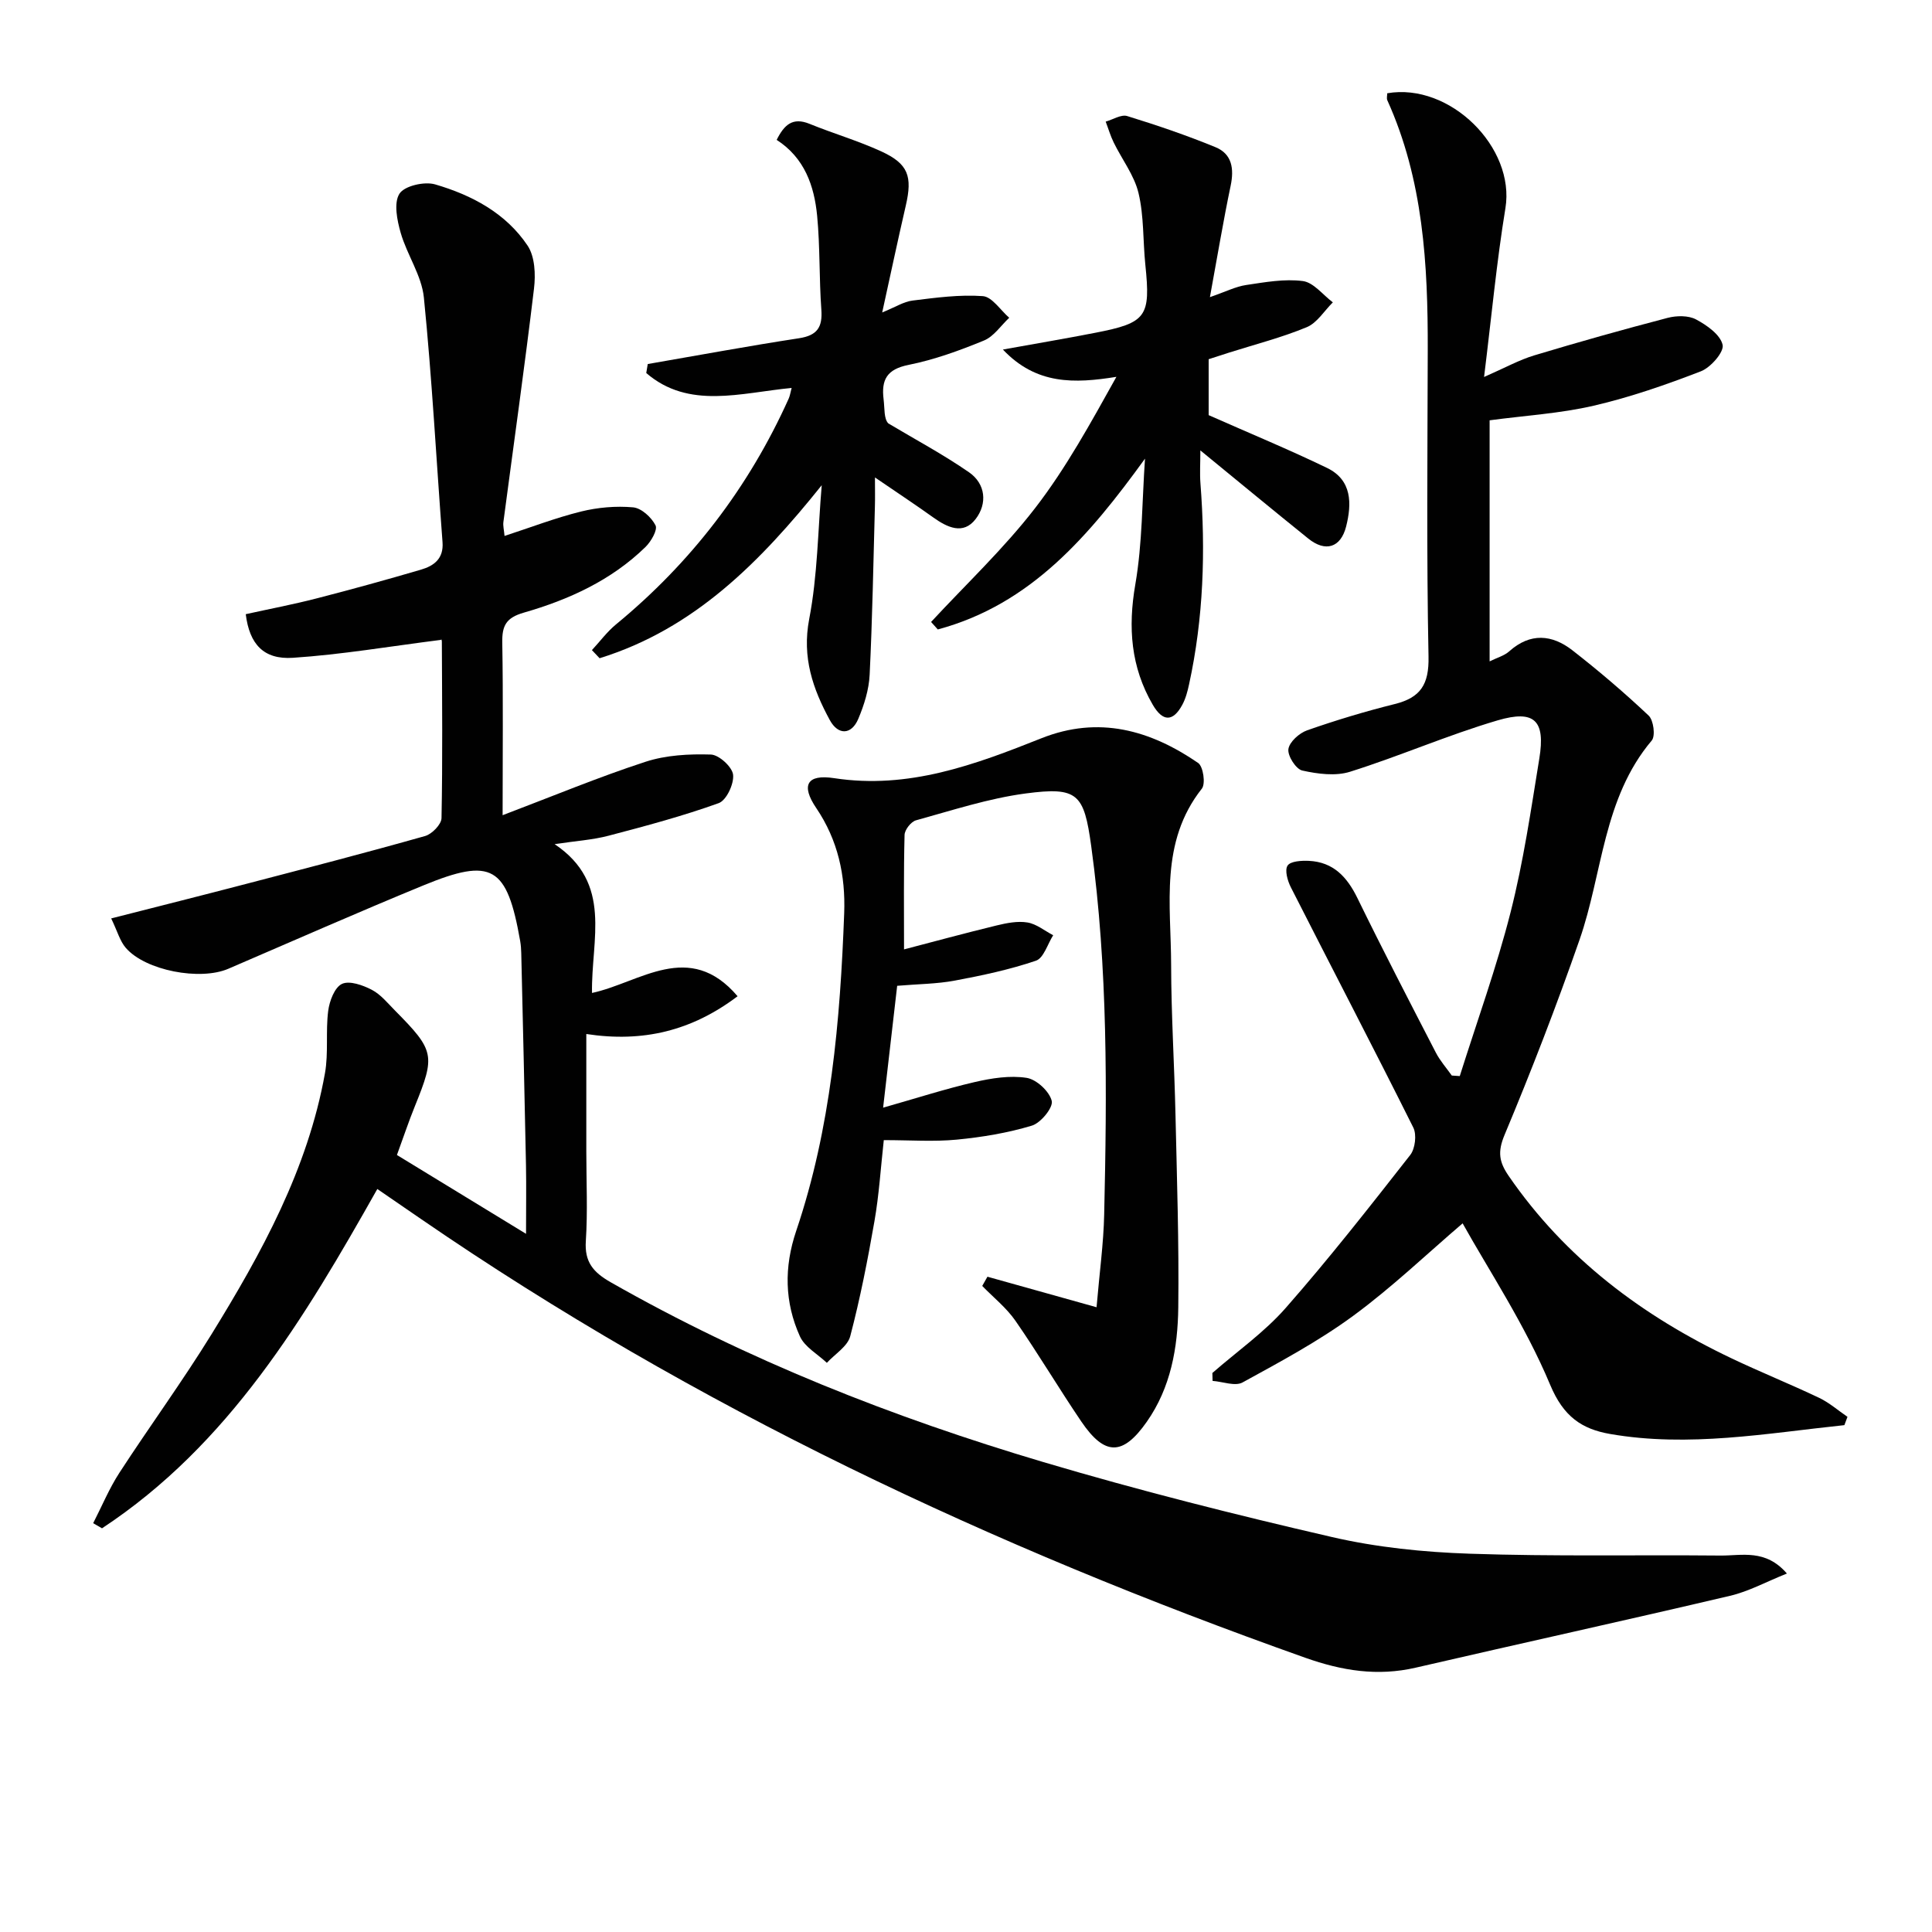
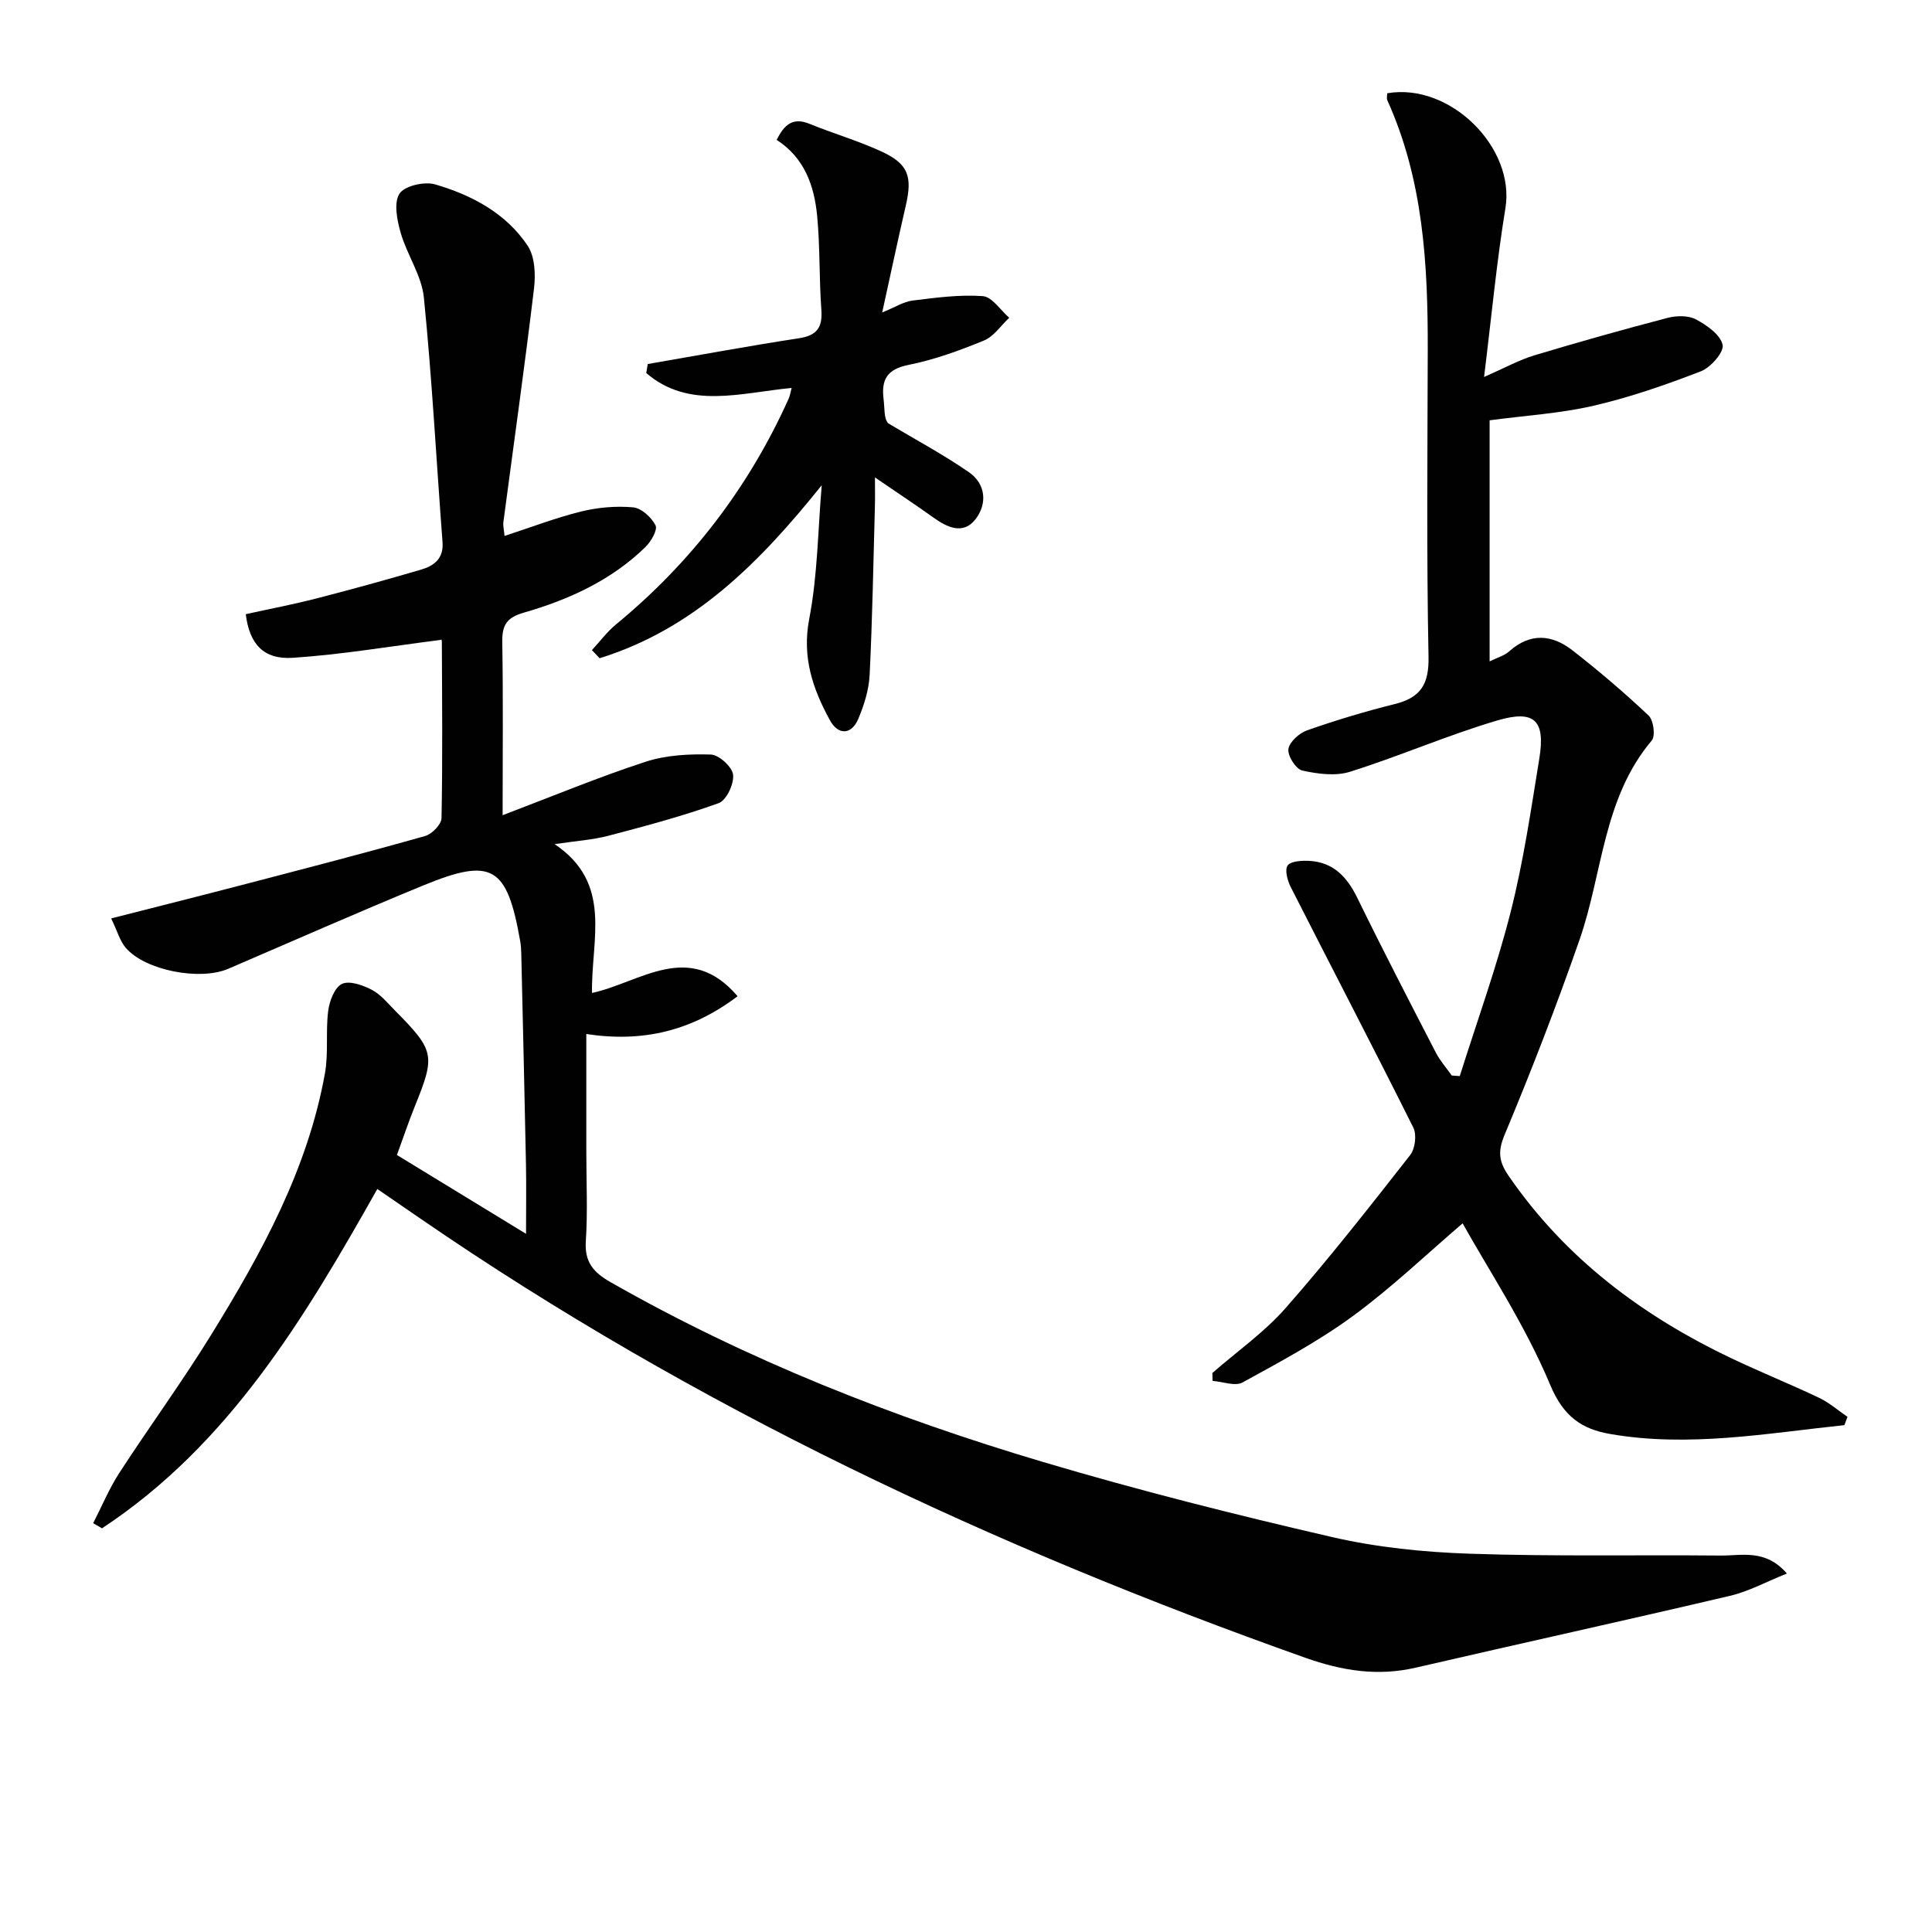
<svg xmlns="http://www.w3.org/2000/svg" enable-background="new 0 0 400 400" viewBox="0 0 400 400">
  <g fill="#010101">
    <path d="m91.36 132.47c-10.73 1.36-20.69 3.06-30.72 3.72-6.07.4-8.99-2.83-9.76-9.03 4.84-1.07 9.8-2.01 14.68-3.27 7.23-1.86 14.44-3.85 21.6-5.95 2.67-.78 4.72-2.26 4.46-5.69-1.28-16.88-2.17-33.8-3.86-50.64-.46-4.58-3.49-8.84-4.8-13.4-.75-2.61-1.47-6.19-.26-8.1 1.03-1.63 5.16-2.58 7.37-1.94 7.59 2.21 14.65 5.94 19.16 12.68 1.52 2.27 1.68 5.98 1.33 8.89-1.93 16.14-4.21 32.24-6.34 48.36-.1.78.13 1.61.24 2.86 5.43-1.77 10.54-3.74 15.82-5.05 3.48-.86 7.24-1.19 10.79-.87 1.72.15 3.81 2.07 4.65 3.73.47.93-.92 3.34-2.07 4.47-7.08 6.91-15.88 10.92-25.2 13.6-3.68 1.06-4.52 2.7-4.46 6.2.2 11.47.07 22.94.07 35.74 10.38-3.94 19.86-7.89 29.58-11.06 4.25-1.39 9.03-1.64 13.54-1.5 1.67.05 4.42 2.56 4.6 4.18.21 1.9-1.38 5.3-2.98 5.88-7.45 2.68-15.14 4.74-22.82 6.75-3.31.87-6.79 1.08-11.15 1.74 12.11 8.14 7.54 19.72 7.74 30.81 9.96-2.14 20.13-11.07 30.14.68-9.5 7.18-19.6 9.61-31.32 7.82v24.37c0 6.17.3 12.35-.1 18.49-.29 4.35 1.54 6.47 5.12 8.52 28.32 16.14 58.45 27.99 89.58 37.24 19.7 5.85 39.67 10.89 59.7 15.51 9.33 2.16 19.06 3.15 28.65 3.47 17.28.59 34.59.22 51.88.38 4.42.04 9.3-1.41 13.74 3.72-4.32 1.73-7.93 3.72-11.79 4.62-21.65 5.09-43.38 9.86-65.05 14.87-7.91 1.83-15.26.65-22.88-2.05-64.68-22.94-126.37-51.87-183.08-90.84-2.88-1.98-5.76-3.95-9.04-6.21-15.07 26.73-30.71 52.93-57 70.25-.61-.35-1.22-.7-1.83-1.06 1.79-3.48 3.3-7.15 5.42-10.42 6.25-9.62 13.04-18.9 19.06-28.66 10.41-16.88 19.95-34.23 23.51-54.08.75-4.21.12-8.65.67-12.91.26-2.03 1.32-4.85 2.84-5.58 1.55-.74 4.33.25 6.19 1.22 1.85.96 3.29 2.77 4.81 4.3 8.2 8.28 8.37 9.28 4.12 19.76-1.3 3.2-2.39 6.49-3.73 10.14 8.74 5.34 17.31 10.57 26.73 16.32 0-5.37.07-9.79-.01-14.21-.29-14.64-.64-29.28-.98-43.91-.02-.83-.08-1.67-.22-2.49-2.73-15.51-5.81-17.39-20.09-11.51-13.52 5.56-26.9 11.46-40.33 17.24-5.84 2.52-17.17.39-21.24-4.33-1.21-1.4-1.72-3.4-3.02-6.09 9.87-2.52 18.96-4.8 28.02-7.17 12.34-3.22 24.7-6.42 36.97-9.89 1.42-.4 3.38-2.41 3.4-3.7.24-12.16.12-24.33.07-36.49.02-.47-.31-.91-.12-.43z" />
    <path d="m381.86 295.06c-16.12 1.69-32.21 4.66-48.51 1.83-5.86-1.02-9.65-3.59-12.4-10.17-5.2-12.44-12.8-23.87-18.13-33.44-7.43 6.36-14.67 13.29-22.67 19.16-7.16 5.25-15.08 9.5-22.89 13.78-1.55.85-4.11-.17-6.21-.32-.01-.55-.03-1.09-.04-1.64 5.1-4.46 10.76-8.42 15.19-13.47 8.98-10.22 17.39-20.96 25.78-31.67 1.02-1.31 1.36-4.21.63-5.67-8.32-16.66-16.93-33.16-25.36-49.76-.68-1.34-1.3-3.53-.67-4.48.61-.92 2.88-1.05 4.4-.98 5.06.24 7.91 3.31 10.06 7.71 5.25 10.75 10.75 21.37 16.24 32 .88 1.7 2.19 3.17 3.3 4.74.55.04 1.1.07 1.65.11 3.56-11.31 7.62-22.49 10.53-33.96 2.65-10.43 4.21-21.15 5.94-31.79 1.28-7.83-.95-10.16-8.65-7.89-10.32 3.04-20.25 7.4-30.53 10.63-3.01.95-6.71.46-9.9-.25-1.31-.29-3.07-3.05-2.87-4.44.21-1.49 2.26-3.32 3.89-3.89 5.94-2.08 12-3.91 18.11-5.43 5.37-1.33 7.13-4.07 7.01-9.81-.42-21.15-.21-42.32-.16-63.48.04-17.71-.91-35.23-8.37-51.72-.18-.4-.02-.96-.02-1.45 12.99-2.25 26.54 11.23 24.47 23.8-1.82 11.1-2.86 22.33-4.42 34.94 4.4-1.93 7.29-3.54 10.38-4.47 9.16-2.76 18.37-5.35 27.63-7.77 1.84-.48 4.29-.52 5.87.32 2.25 1.2 5.04 3.16 5.51 5.27.33 1.47-2.46 4.68-4.49 5.47-7.25 2.8-14.66 5.38-22.22 7.13-6.89 1.6-14.05 2.02-21.53 3.02v49.91c1.53-.76 3.03-1.16 4.06-2.08 4.36-3.9 8.87-3.49 13.08-.21 5.47 4.26 10.76 8.77 15.79 13.52 1.01.95 1.43 4.21.64 5.15-10.11 11.97-10.15 27.48-14.96 41.28-4.75 13.62-9.96 27.1-15.53 40.41-1.46 3.5-1.11 5.58.85 8.44 11.75 17.09 27.68 29.01 46.18 37.8 5.99 2.85 12.15 5.33 18.14 8.18 2.09 1 3.9 2.6 5.84 3.92-.21.58-.43 1.15-.64 1.72z" />
-     <path d="m204.44 264.33c7.25 2.03 14.51 4.06 22.59 6.32.6-7.1 1.45-13.17 1.58-19.25.58-25.46.79-50.93-2.69-76.25-1.49-10.83-2.77-12.3-13.58-10.87-7.68 1.02-15.19 3.49-22.7 5.56-1.02.28-2.34 1.96-2.36 3.03-.2 7.79-.11 15.58-.11 23.69 5.9-1.54 12.52-3.34 19.19-4.96 2.07-.5 4.33-.95 6.37-.61 1.87.31 3.55 1.72 5.32 2.64-1.16 1.82-1.96 4.72-3.56 5.27-5.44 1.85-11.13 3.06-16.8 4.12-3.73.7-7.59.71-11.94 1.08-.95 8.25-1.89 16.38-2.91 25.23 6.86-1.95 12.85-3.88 18.96-5.3 3.5-.81 7.29-1.41 10.76-.87 2.04.32 4.71 2.8 5.19 4.77.34 1.36-2.27 4.57-4.11 5.12-5.03 1.52-10.31 2.39-15.56 2.9-4.78.46-9.63.1-15.1.1-.64 5.76-.98 11.34-1.94 16.82-1.39 7.99-2.95 15.96-5.01 23.79-.56 2.11-3.17 3.68-4.84 5.5-1.91-1.81-4.58-3.27-5.58-5.49-3.18-7.05-3.3-14.32-.77-21.81 7.21-21.32 9.11-43.49 9.94-65.79.29-7.78-1.28-15.12-5.79-21.78-3.18-4.69-1.97-7.05 3.71-6.18 15.41 2.36 29.16-2.79 42.91-8.26 11.87-4.72 22.52-1.7 32.45 5.11 1.05.72 1.58 4.3.77 5.32-8.76 11.09-6.38 24.04-6.36 36.53.02 10.31.67 20.61.9 30.92.3 13.31.74 26.63.58 39.94-.1 8.35-1.55 16.62-6.53 23.71-4.96 7.07-8.7 7.07-13.55-.07-4.66-6.87-8.9-14.03-13.63-20.85-1.87-2.7-4.56-4.83-6.88-7.22.38-.65.73-1.28 1.08-1.91z" />
    <path d="m170.13 100.46c-12.71 15.86-26.38 29.74-45.99 35.82-.53-.56-1.06-1.12-1.59-1.68 1.65-1.78 3.12-3.78 4.97-5.31 15.57-12.81 27.5-28.38 35.77-46.76.26-.58.35-1.24.61-2.21-10.53 1-21.29 4.51-30.1-3.09.1-.62.21-1.24.31-1.86 10.44-1.8 20.85-3.74 31.32-5.34 3.77-.58 4.89-2.28 4.62-5.93-.47-6.46-.25-12.98-.87-19.42-.6-6.22-2.61-12-8.38-15.72 1.56-3.12 3.3-4.75 6.81-3.32 4.9 2 10.03 3.49 14.84 5.7 5.62 2.58 6.49 5.17 5.08 11.25-1.63 7.05-3.13 14.13-4.88 22.1 2.7-1.09 4.43-2.23 6.27-2.46 4.83-.6 9.75-1.27 14.56-.92 1.92.14 3.65 2.91 5.47 4.48-1.72 1.61-3.18 3.87-5.23 4.71-5.06 2.08-10.29 3.98-15.63 5.05-4.48.9-5.65 3.07-5.15 7.13.24 1.96.04 3.97.96 4.97 5.59 3.34 11.36 6.42 16.71 10.12 3.49 2.41 3.83 6.52 1.38 9.7-2.56 3.33-5.87 1.74-8.8-.36-3.63-2.6-7.36-5.06-12.04-8.26 0 2.56.04 4.26-.01 5.97-.32 11.63-.52 23.27-1.09 34.9-.15 3.08-1.14 6.24-2.35 9.11-1.4 3.32-4.15 3.45-5.89.27-3.52-6.47-5.79-12.99-4.28-20.9 1.75-9.07 1.81-18.47 2.6-27.74z" />
-     <path d="m237.06 94.96c-11.48 15.85-23.57 30.17-42.9 35.36-.46-.52-.93-1.03-1.39-1.55 7.23-7.81 15.04-15.16 21.52-23.55 6.45-8.34 11.56-17.72 16.85-27.2-8.69 1.4-16.57 1.67-23.5-5.65 6.75-1.22 12.98-2.27 19.17-3.48 10.59-2.06 11.43-3.32 10.32-14.08-.51-4.95-.27-10.05-1.41-14.83-.88-3.69-3.43-6.97-5.14-10.48-.68-1.38-1.11-2.88-1.66-4.32 1.5-.42 3.21-1.54 4.46-1.15 6.17 1.9 12.3 3.99 18.27 6.44 3.44 1.41 3.88 4.47 3.14 8-1.52 7.25-2.73 14.57-4.29 23.05 3.3-1.14 5.34-2.19 7.49-2.51 3.89-.58 7.92-1.32 11.75-.82 2.22.29 4.15 2.86 6.21 4.41-1.78 1.76-3.26 4.25-5.4 5.14-5.19 2.15-10.7 3.56-16.07 5.26-1.4.45-2.8.9-4.24 1.37v11.58c8.68 3.84 16.72 7.16 24.53 10.94 5.17 2.51 5.12 7.4 3.93 12.12-1.12 4.41-4.3 5.35-7.84 2.49-7.24-5.83-14.41-11.76-22.34-18.25 0 2.74-.14 4.8.02 6.84 1.08 13.98.64 27.87-2.36 41.61-.31 1.44-.7 2.93-1.39 4.21-1.92 3.56-4.05 3.57-6.13-.01-4.54-7.81-5.15-16-3.6-24.93 1.47-8.52 1.39-17.33 2-26.01z" />
  </g>
</svg>